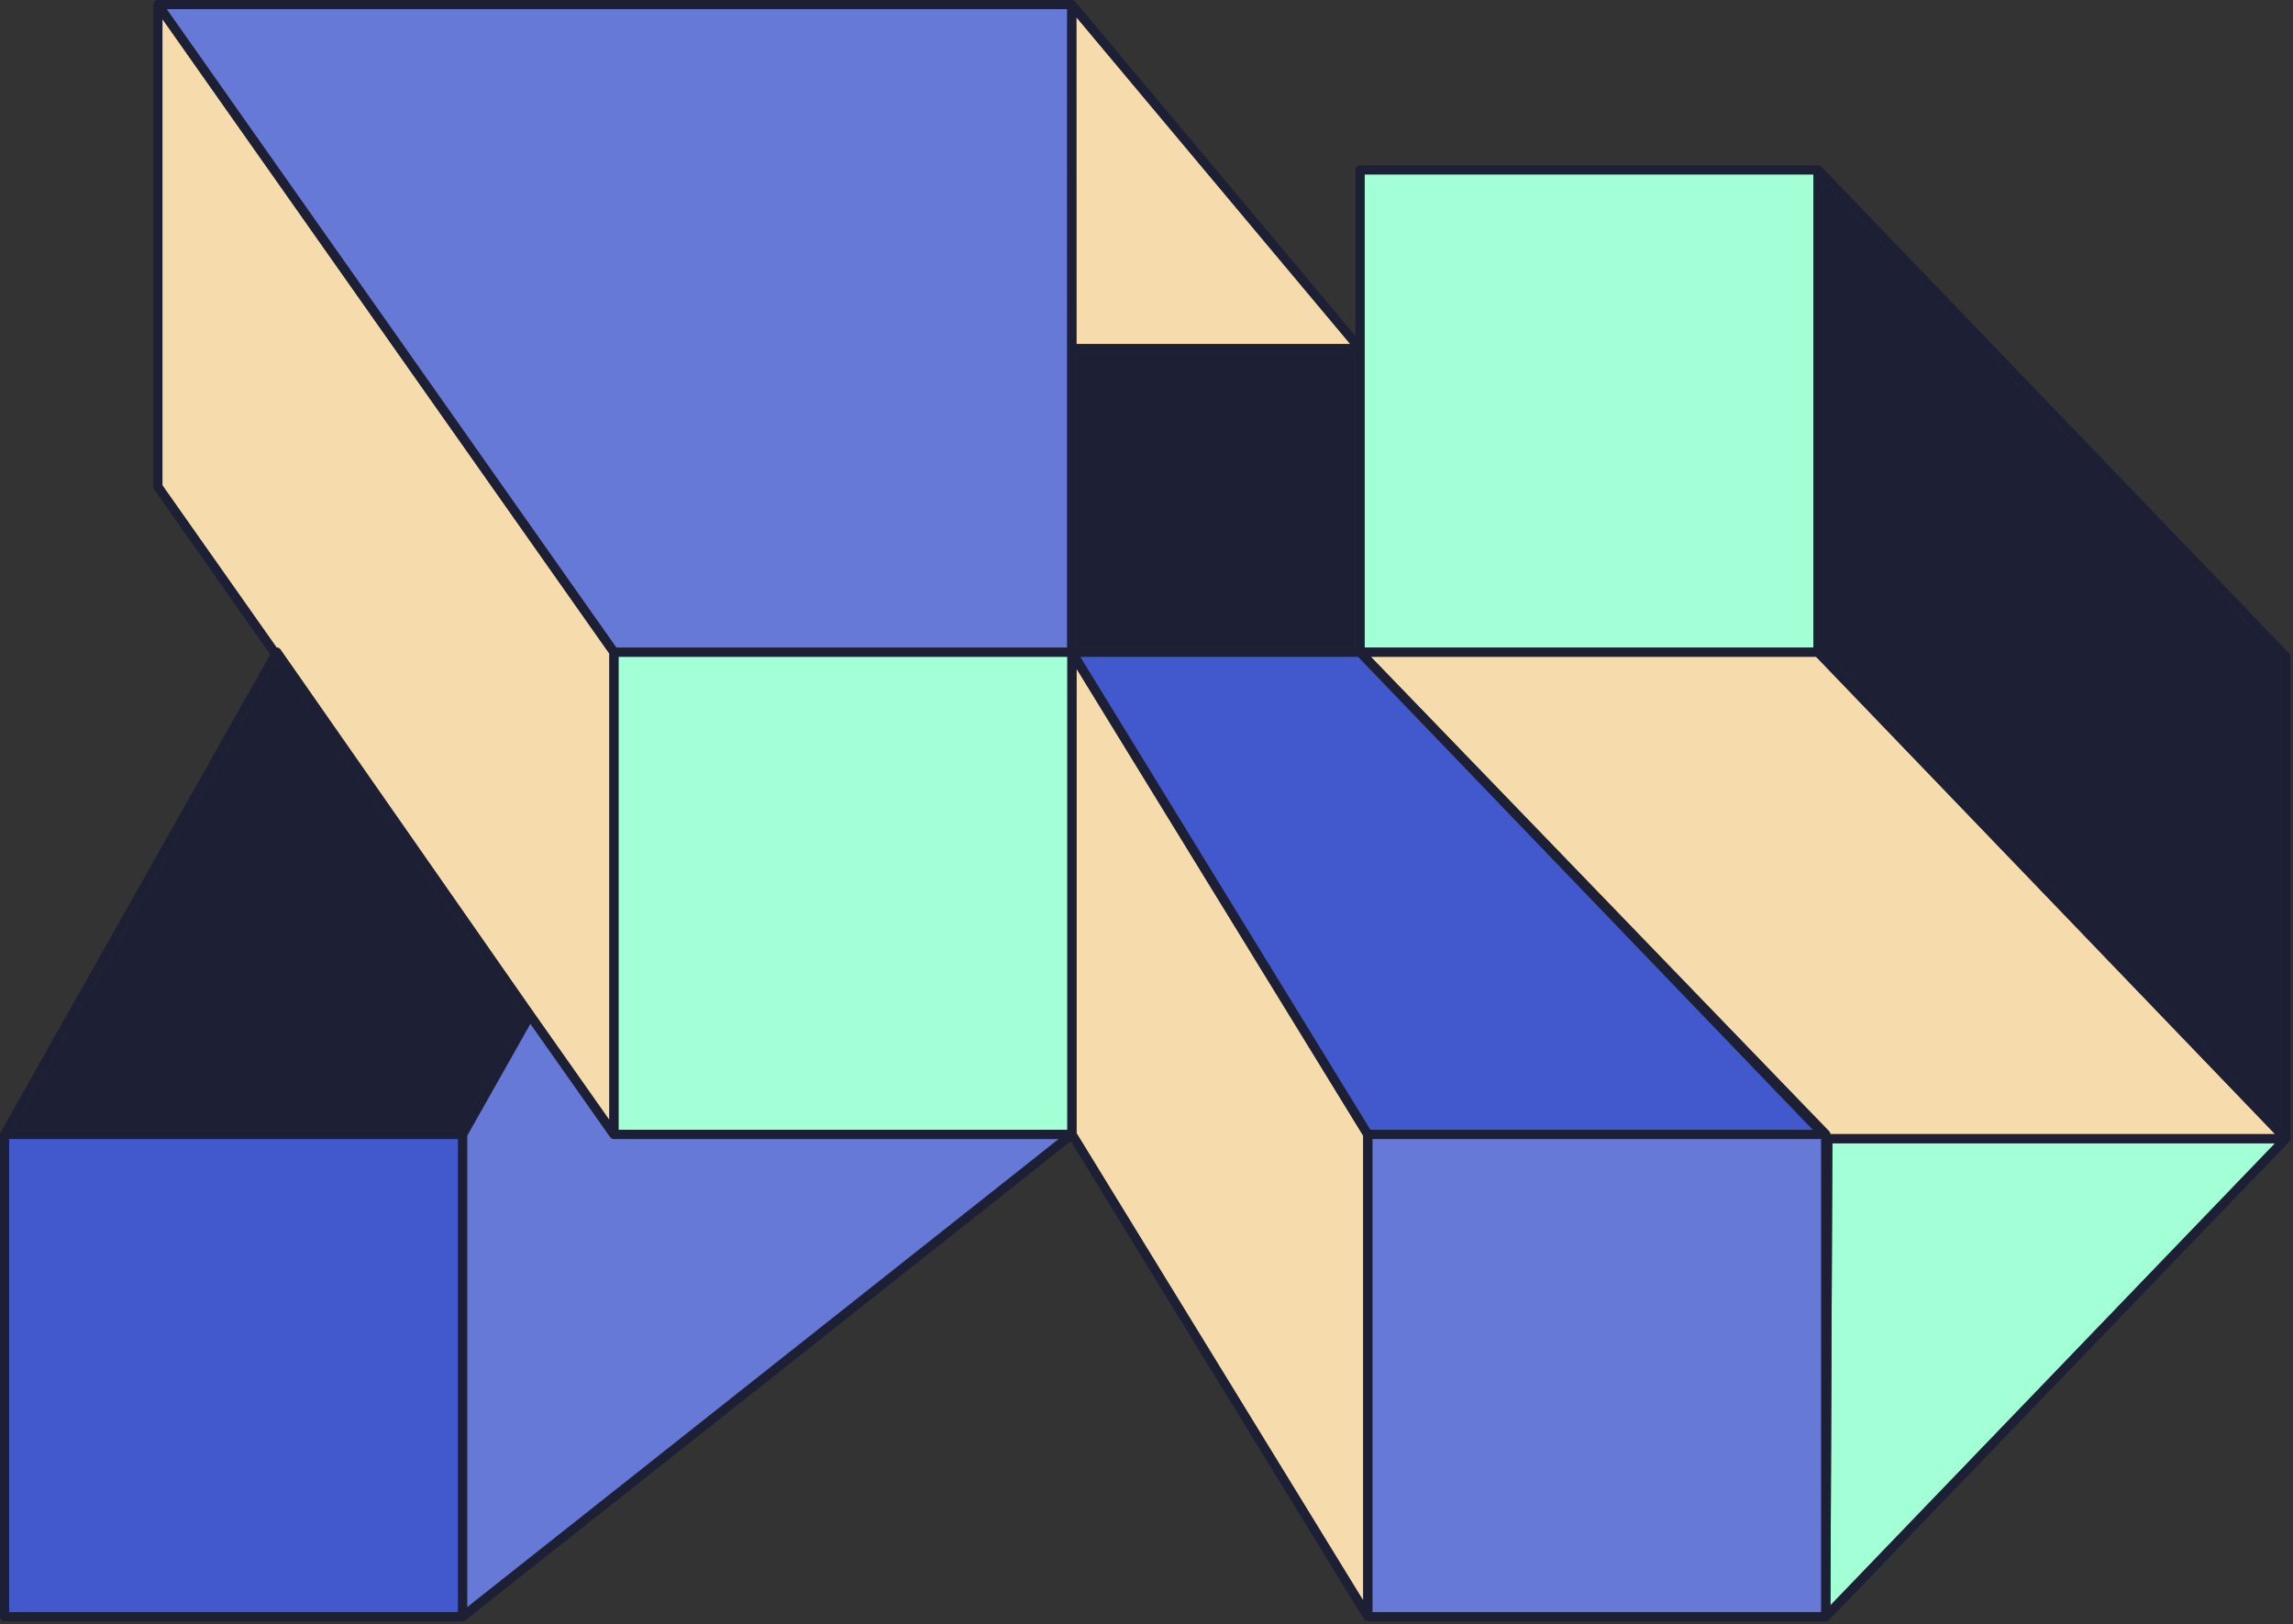
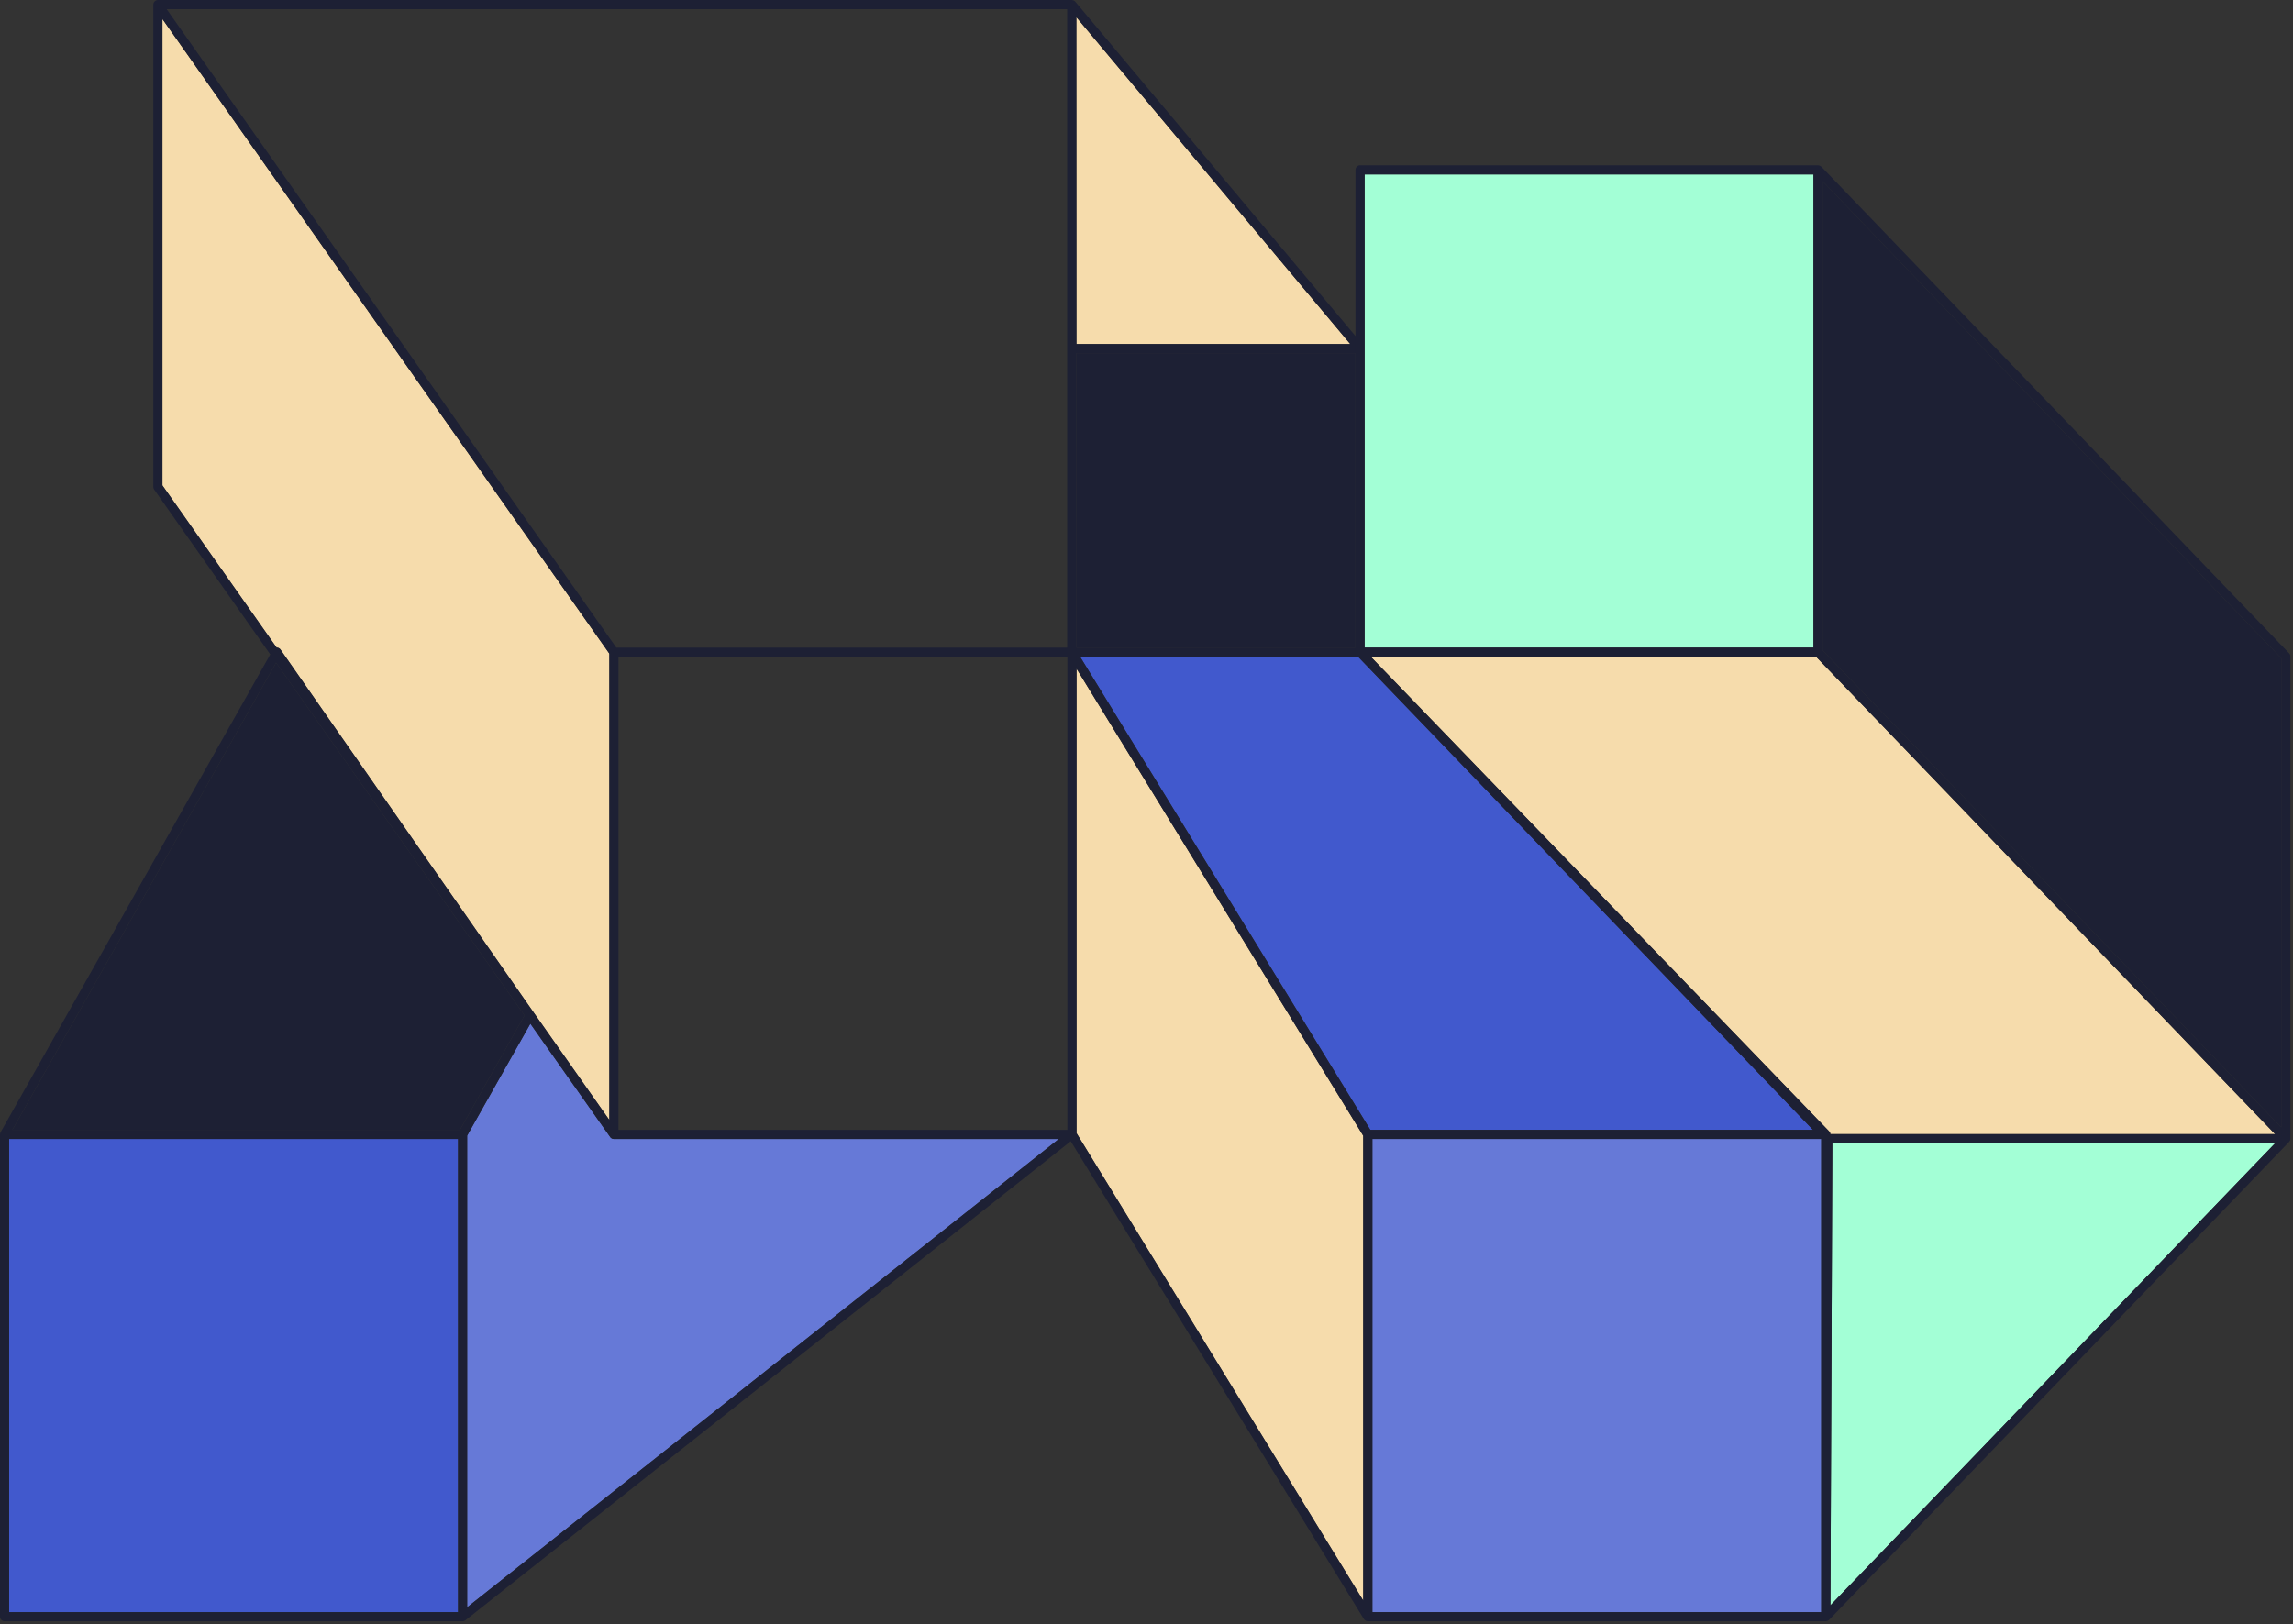
<svg xmlns="http://www.w3.org/2000/svg" width="590" height="418" viewBox="0 0 590 418" fill="none">
  <rect x="0" y="0" width="590" height="418" fill="#333333" stroke="none" />
-   <path d="M159.143 169.02L159.143 290.789L274.641 290.789L274.641 169.02L159.143 169.02Z" fill="#A3FFD6" />
  <path d="M353.116 293.136L353.116 414.914L468.614 414.914L468.614 293.136L353.116 293.136Z" fill="#6679D7" />
  <path d="M277.913 169.02L349.443 169.02L466.49 290.789L352.597 290.789L277.913 169.02Z" fill="#4159CD" />
  <path d="M276.969 90.898L348.772 90.898L348.772 166.674L276.992 166.674L276.969 90.898Z" fill="#1D2034" />
  <path d="M276.992 172.085L350.281 291.509L350.768 292.298L350.768 411.933L276.992 291.637L276.992 172.085Z" fill="#F6DCAC" />
-   <path d="M42.878 2.356L274.595 2.356L274.595 166.674L158.577 166.674L42.878 2.356Z" fill="#6679D7" />
  <path d="M2.351 293.136L2.351 414.914L117.862 414.914L117.862 293.136L2.351 293.136Z" fill="#4159CD" />
  <path d="M136.465 263.455L157.009 292.639C157.045 292.685 157.081 292.722 157.114 292.758C157.127 292.771 157.137 292.794 157.16 292.817C157.183 292.84 157.219 292.863 157.242 292.889C157.265 292.899 157.288 292.925 157.325 292.935C157.371 292.971 157.43 293.004 157.479 293.031C157.502 293.041 157.525 293.041 157.551 293.054C157.574 293.067 157.597 293.077 157.634 293.09C157.729 293.113 157.821 293.126 157.916 293.136L272.444 293.136L120.196 413.665L120.196 292.274L136.465 263.455Z" fill="#6679D7" />
  <path d="M71.037 170.543L134.966 261.335L121.423 285.33L118.342 290.789L3.186 290.789L71.037 170.543Z" fill="#1D2034" />
  <path d="M351.12 44.896L351.12 166.674L466.618 166.674L466.618 44.896L351.12 44.896Z" fill="#A3FFD6" />
  <path d="M468.969 46.639L586.982 169.407L586.982 290.15L468.969 167.369L468.969 46.639Z" fill="#1D2034" />
  <path d="M352.701 169.019L467.289 169.019L585.394 291.882L470.948 291.882C470.935 291.764 470.925 291.636 470.876 291.517C470.84 291.445 470.781 291.376 470.735 291.317C470.698 291.258 470.675 291.198 470.629 291.152L352.698 169.019L352.701 169.019Z" fill="#F6DCAC" />
  <path d="M41.793 4.892L156.795 168.217L156.795 288.262L137.317 260.587L72.171 167.178C71.948 166.849 71.58 166.659 71.178 166.672L41.793 124.924L41.793 4.888L41.793 4.892Z" fill="#F6DCAC" />
  <path d="M471.471 294.232L585.397 294.232L470.975 413.159L471.471 294.232Z" fill="#A3FFD6" />
  <path d="M276.946 4.408L347.438 88.551L276.969 88.551L276.946 4.408Z" fill="#F6DCAC" />
  <path d="M40.272 0.056C40.272 0.056 40.272 0.056 40.258 0.069C40.235 0.069 40.212 0.092 40.186 0.092C40.114 0.128 40.032 0.164 39.962 0.21C39.926 0.233 39.89 0.27 39.857 0.293C39.811 0.339 39.762 0.388 39.716 0.447C39.68 0.483 39.657 0.519 39.634 0.565C39.611 0.588 39.588 0.611 39.575 0.638C39.561 0.674 39.551 0.71 39.538 0.743C39.515 0.789 39.502 0.825 39.492 0.875C39.469 0.947 39.456 1.029 39.456 1.098C39.456 1.134 39.443 1.157 39.443 1.18L39.443 125.306C39.443 125.543 39.515 125.776 39.657 125.977L69.538 168.422L0.155 291.387C0.141 291.41 0.132 291.446 0.118 291.469C0.105 291.492 0.095 291.528 0.082 291.564C0.036 291.693 -5.48334e-06 291.811 -5.47716e-06 291.952L-5.14531e-08 416.078C-2.31395e-08 416.726 0.533 417.255 1.167 417.255L119.026 417.255C119.026 417.255 119.062 417.242 119.072 417.242C119.214 417.242 119.345 417.219 119.473 417.16C119.486 417.16 119.496 417.147 119.519 417.137C119.601 417.101 119.684 417.055 119.756 416.996L275.512 293.708L350.933 416.69C350.969 416.749 351.015 416.785 351.051 416.818C351.088 416.864 351.11 416.9 351.147 416.936C351.229 417.009 351.324 417.065 351.42 417.114C351.443 417.137 351.466 417.15 351.502 417.16C351.63 417.219 351.775 417.242 351.916 417.242C351.929 417.242 351.929 417.255 351.939 417.255L469.798 417.255C469.821 417.255 469.844 417.242 469.87 417.242C469.975 417.232 470.084 417.206 470.176 417.17C470.222 417.157 470.258 417.147 470.294 417.134C470.4 417.088 470.495 417.015 470.577 416.946C470.59 416.923 470.613 416.91 470.636 416.9L470.65 416.887L589.005 293.869C589.005 293.869 589.018 293.846 589.028 293.846C589.051 293.81 589.074 293.787 589.087 293.751C589.123 293.715 589.159 293.656 589.182 293.61C589.205 293.573 589.228 293.55 589.242 293.514L589.242 293.501C589.255 293.478 589.255 293.465 589.265 293.442C589.301 293.324 589.337 293.195 589.337 293.054L589.337 168.928C589.337 168.632 589.219 168.34 589.005 168.126L468.654 42.905L468.641 42.892C468.618 42.879 468.604 42.869 468.581 42.856C468.499 42.774 468.404 42.715 468.299 42.655C468.262 42.642 468.226 42.632 468.18 42.619C468.085 42.583 467.98 42.56 467.874 42.56C467.851 42.55 467.828 42.537 467.802 42.537L349.943 42.537C349.296 42.537 348.776 43.066 348.776 43.714L348.776 86.488L276.676 0.421C276.663 0.398 276.64 0.385 276.63 0.375C276.594 0.339 276.558 0.316 276.525 0.293C276.453 0.22 276.384 0.174 276.302 0.128C276.256 0.118 276.219 0.092 276.173 0.082C276.068 0.036 275.96 0.023 275.841 0.01C275.818 0.01 275.805 -0 275.782 -0L40.614 -0C40.495 -0 40.39 0.023 40.272 0.046L40.272 0.056ZM274.595 2.354L274.595 166.673L158.578 166.673L42.879 2.354L274.595 2.354ZM276.969 90.897L348.773 90.897L348.773 166.673L276.992 166.673L276.969 90.897ZM72.169 167.179C71.945 166.85 71.577 166.659 71.176 166.673L41.791 124.925L41.791 4.889L156.792 168.215L156.792 288.26L137.314 260.585L72.169 167.176L72.169 167.179ZM159.143 169.017L274.641 169.017L274.641 290.785L159.143 290.785L159.143 169.017ZM3.186 290.785L71.034 170.539L134.963 261.331L121.423 285.327L118.342 290.785L3.186 290.785ZM2.351 414.911L2.351 293.133L117.862 293.133L117.862 414.911L2.351 414.911ZM120.197 413.662L120.197 292.271L136.466 263.452L157.009 292.636C157.045 292.682 157.082 292.719 157.114 292.755C157.128 292.768 157.137 292.791 157.16 292.814C157.183 292.837 157.22 292.86 157.243 292.886C157.266 292.896 157.289 292.922 157.325 292.932C157.371 292.968 157.43 293.001 157.479 293.028C157.502 293.038 157.525 293.038 157.552 293.051C157.575 293.064 157.598 293.074 157.634 293.087C157.729 293.11 157.821 293.123 157.917 293.133L272.445 293.133L120.197 413.662ZM585.398 294.228L470.975 413.155L471.472 294.228L585.398 294.228ZM468.614 293.13L468.614 414.911L353.116 414.911L353.116 293.133L468.614 293.133L468.614 293.13ZM350.769 411.929L276.992 291.634L276.992 172.081L350.285 291.505L350.769 292.294L350.769 411.929ZM277.913 169.017L349.443 169.017L466.487 290.785L352.593 290.785L277.909 169.017L277.913 169.017ZM470.952 291.88C470.939 291.762 470.929 291.634 470.88 291.515C470.843 291.443 470.784 291.374 470.738 291.315C470.702 291.255 470.679 291.196 470.633 291.15L352.702 169.017L467.289 169.017L585.395 291.88L470.949 291.88L470.952 291.88ZM586.983 169.405L586.983 290.147L468.969 167.366L468.969 46.637L586.983 169.405ZM351.12 44.891L466.618 44.891L466.618 166.669L351.12 166.669L351.12 44.891ZM347.438 88.549L276.969 88.549L276.946 4.406L347.438 88.549Z" fill="#1D2034" />
</svg>